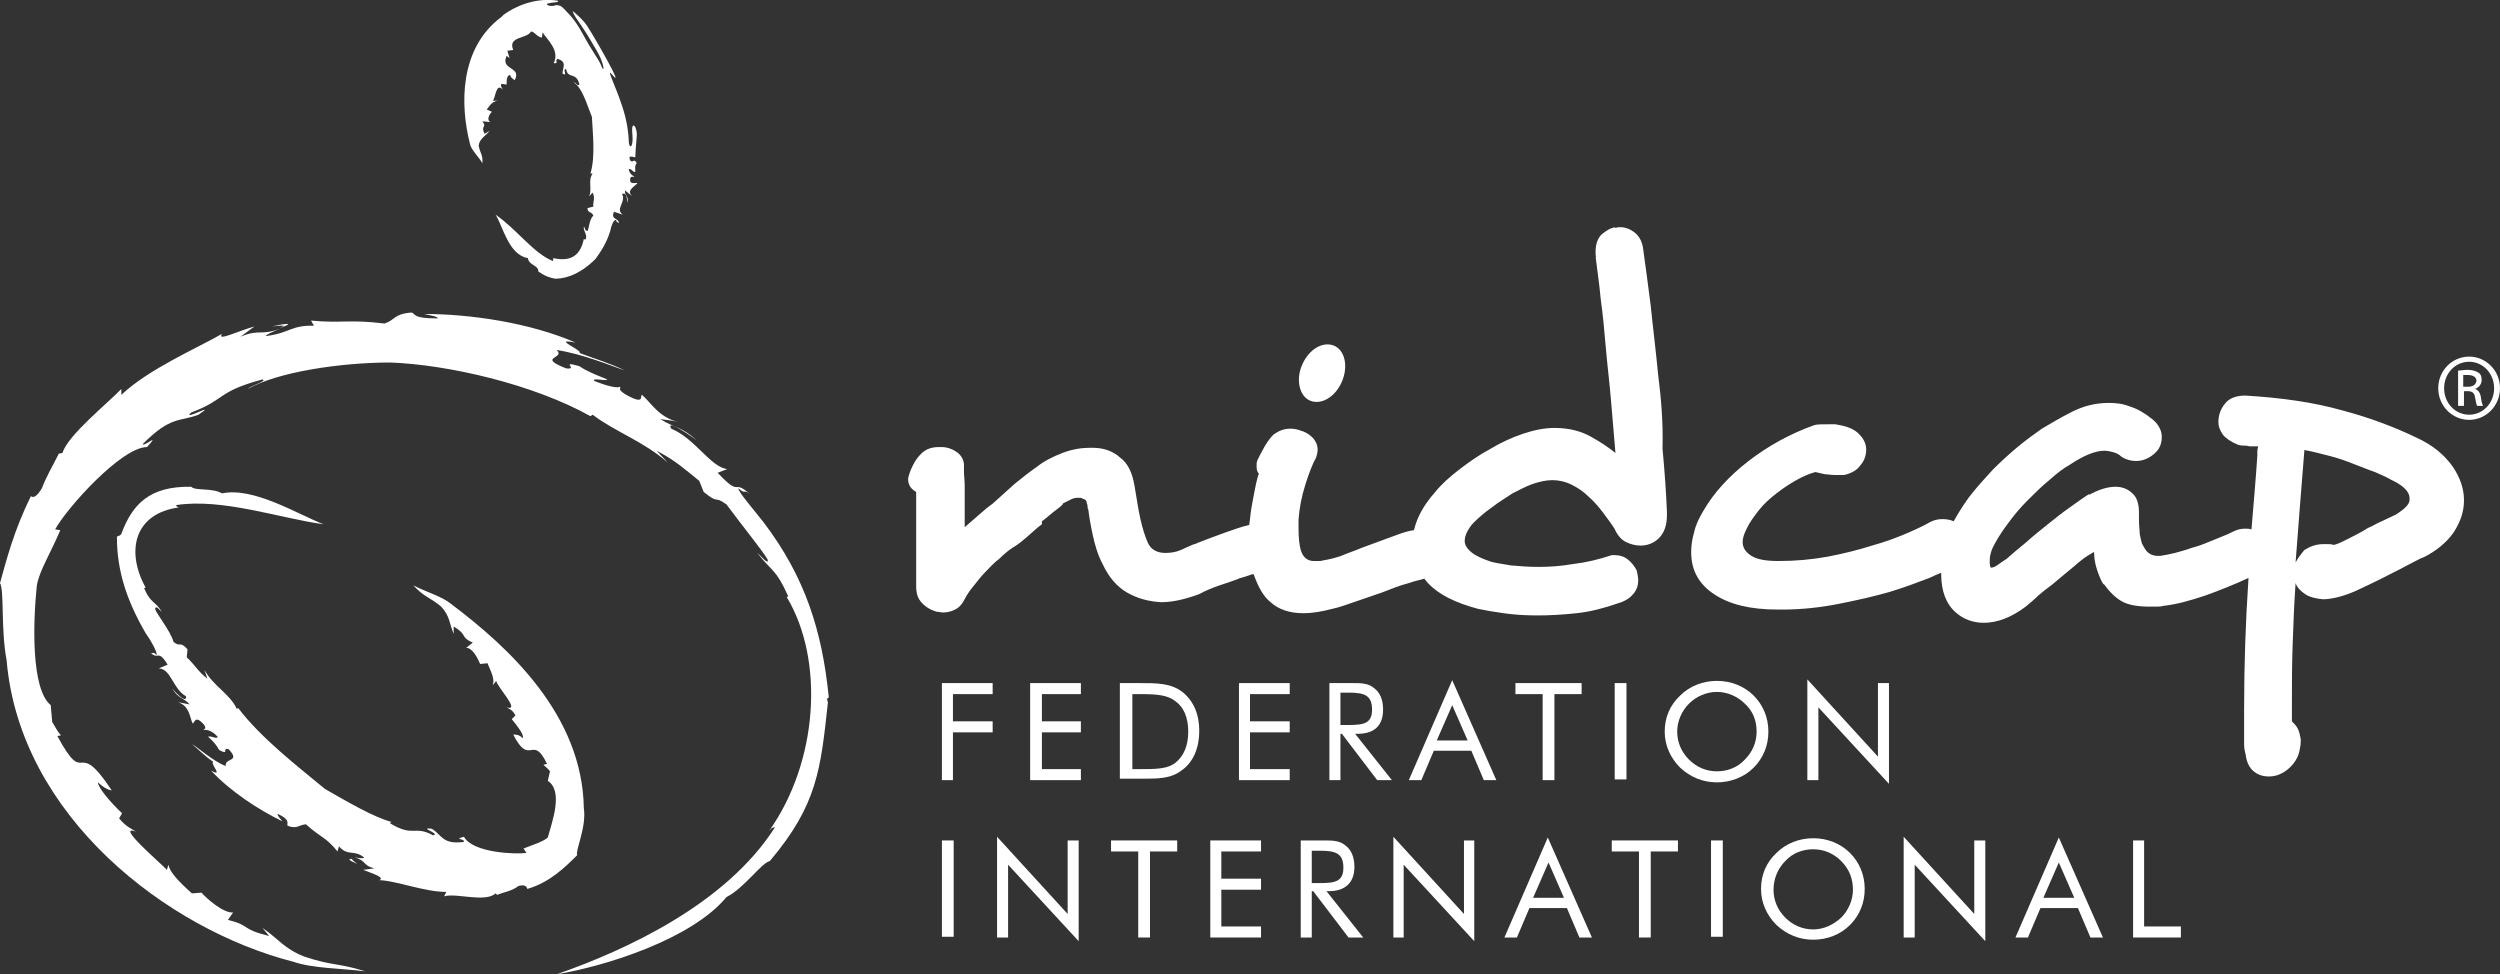
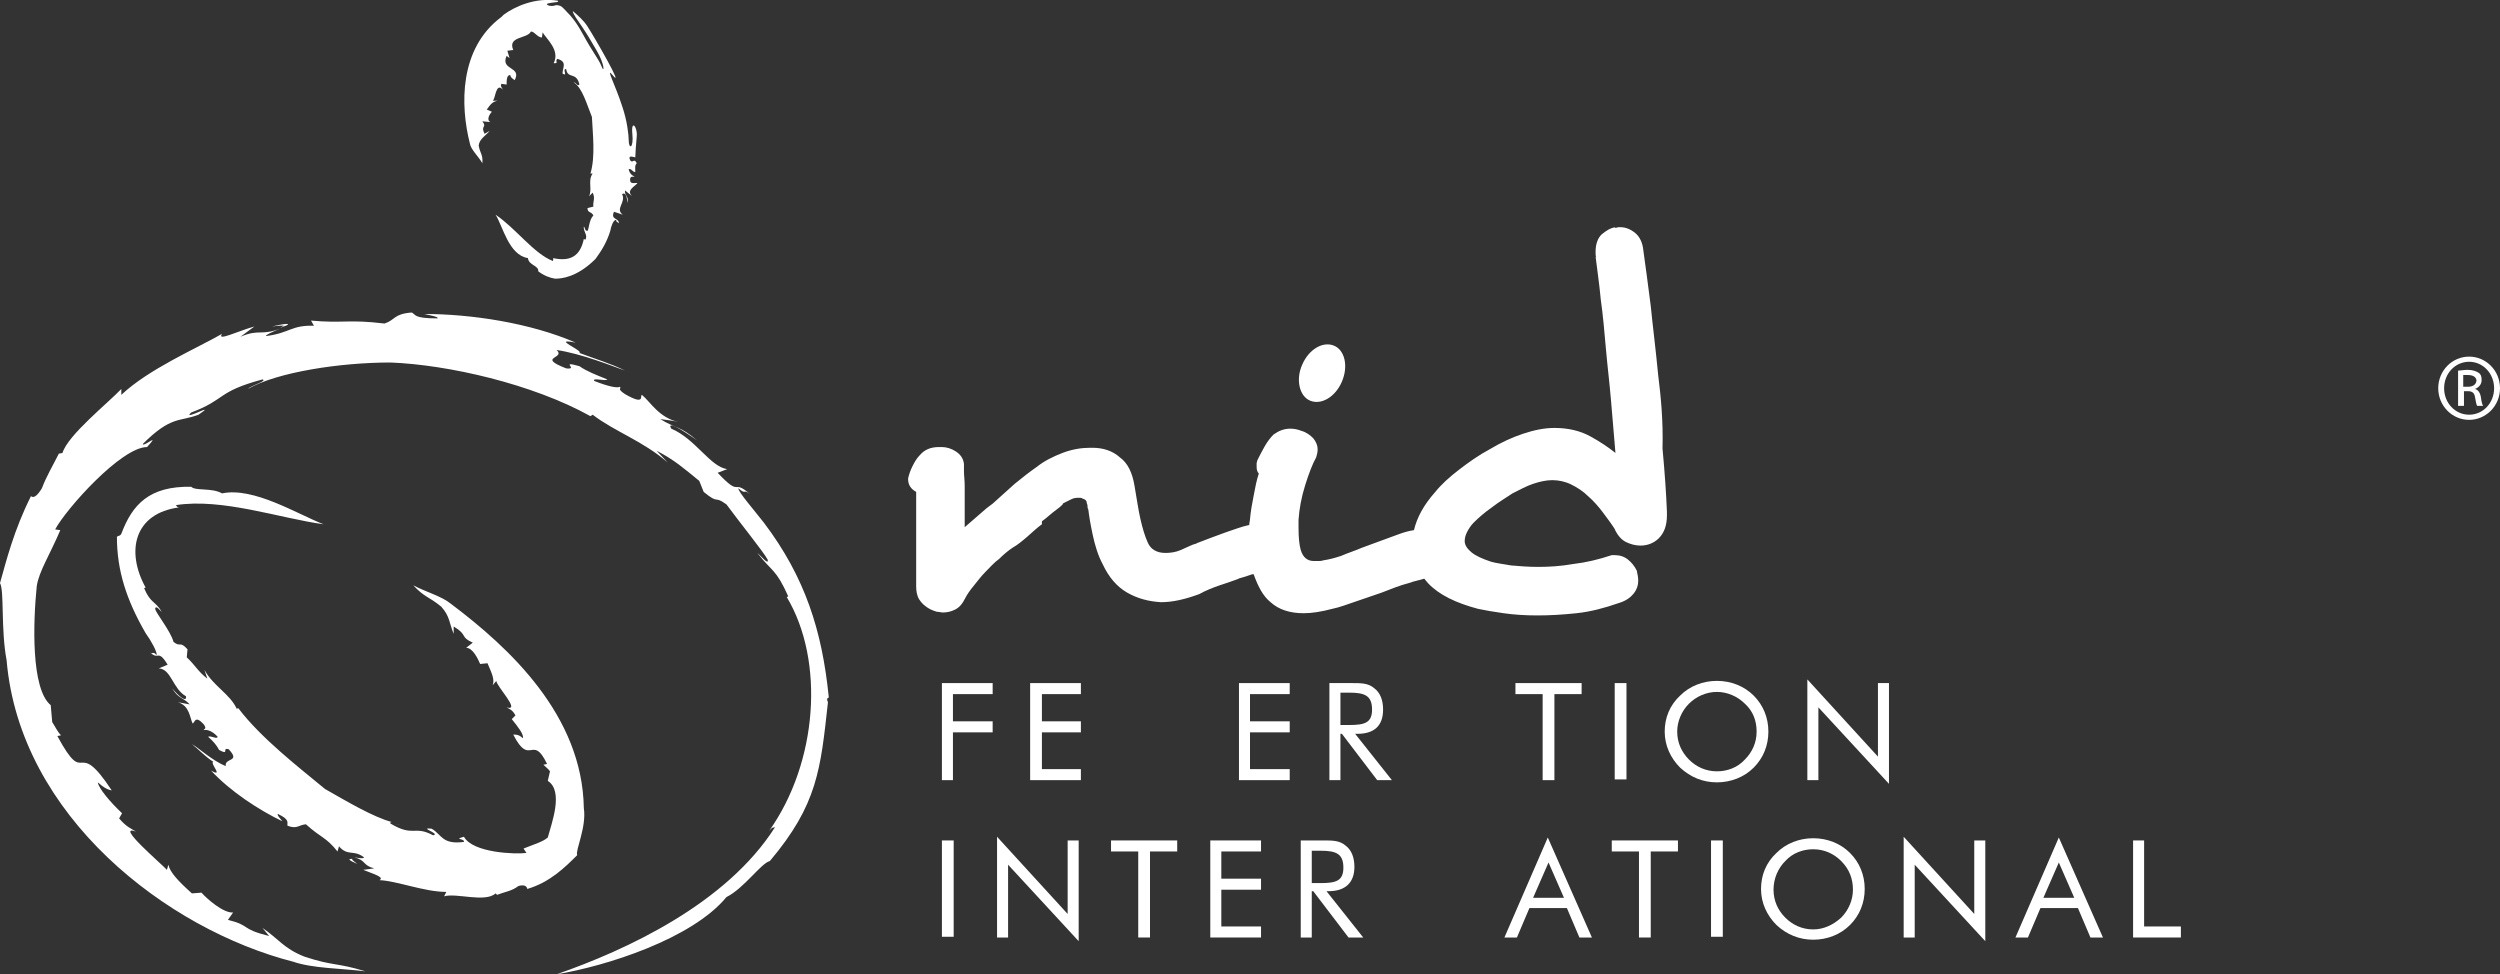
<svg xmlns="http://www.w3.org/2000/svg" version="1.1" id="Layer_1" x="0px" y="0px" viewBox="0 0 340 132.5" style="enable-background:new 0 0 340 132.5;" xml:space="preserve">
  <rect x="0" y="0" width="340" height="132.5" fill="#333333" stroke="none" />
  <style type="text/css">
	.st0{fill:#FFFFFF;}
</style>
  <g>
    <path class="st0" d="M335.8,56.4c-1.9,0-3.4-1.6-3.4-3.6s1.5-3.6,3.4-3.6l0,0c1.9,0,3.4,1.6,3.4,3.6   C339.2,54.8,337.7,56.4,335.8,56.4 M335.8,48.5L335.8,48.5c-2.3,0-4.2,1.9-4.2,4.3c0,2.4,1.9,4.3,4.2,4.3c2.3,0,4.2-1.9,4.2-4.3   S338.1,48.5,335.8,48.5" />
    <path class="st0" d="M335.6,52.6H335V51c0.1,0,0.3,0,0.6,0c0.9,0,1.2,0.4,1.2,0.8C336.7,52.4,336.2,52.6,335.6,52.6 M336.6,52.9   L336.6,52.9c0.5-0.2,0.9-0.6,0.9-1.2c0-0.5-0.1-0.8-0.4-1s-0.8-0.4-1.5-0.4c-0.6,0-0.9,0.1-1.3,0.1v4.8h0.8v-2h0.5   c0.6,0,0.9,0.2,1,0.8s0.2,1.1,0.3,1.2h0.8c-0.1-0.2-0.2-0.4-0.3-1.2C337.3,53.4,337,53,336.6,52.9" />
    <path class="st0" d="M178.2,54.5c1.5,0.6,3.4-0.5,4.3-2.6c0.9-2.1,0.4-4.3-1.1-4.9c-1.5-0.6-3.4,0.5-4.3,2.6   C176.2,51.6,176.7,53.9,178.2,54.5" />
    <path class="st0" d="M225.5,50.9c-0.3-3.2-0.7-6.3-1-9.3c-0.4-3-0.7-5.5-1-7.5c-0.1-1.1-0.5-1.9-1.1-2.4c-0.6-0.5-1.3-0.8-2-0.8   h-0.3c-0.1,0-0.3,0.1-0.5,0.1l0.1-0.1c-0.7,0.1-1.3,0.5-1.9,1c-0.5,0.5-0.8,1.3-0.8,2.3v0.3c0,0.1,0,0.3,0.1,0.5l-0.1-0.1   c0.2,1.7,0.5,3.6,0.7,5.8c0.3,2.1,0.5,4.4,0.7,6.7s0.5,4.7,0.7,7.1c0.2,2.4,0.4,4.8,0.6,7.1c-1-0.8-2.2-1.6-3.5-2.3   s-2.9-1.1-4.8-1.1c-1.4,0-2.8,0.3-4.3,0.8s-3,1.2-4.5,2.1c-1.5,0.8-2.9,1.8-4.2,2.8c-1.3,1-2.4,2-3.2,3c-1.6,1.8-2.5,3.5-2.9,5.2   c-0.7,0.1-1.4,0.3-2.2,0.6c-1.6,0.6-3.3,1.2-4.9,1.8c-0.9,0.4-1.9,0.7-2.8,1.1c-0.9,0.3-1.7,0.5-2.4,0.6c-0.3,0.1-0.5,0.1-0.7,0.1   h-0.6c-0.9,0-1.5-0.5-1.8-1.5c-0.2-0.7-0.3-1.7-0.3-3v-1.1c0.1-1.5,0.4-3.1,0.9-4.7s1-2.9,1.5-3.8c0.1-0.3,0.2-0.7,0.2-1.1   c0-0.5-0.2-1-0.6-1.5c-0.4-0.4-0.9-0.8-1.6-1c-0.5-0.2-1-0.3-1.5-0.3c-0.9,0-1.6,0.3-2.3,0.8c-0.4,0.4-0.8,0.9-1.2,1.6   c-0.4,0.7-0.7,1.3-1,1.9c0,0.1-0.1,0.3-0.1,0.4c0,0.1,0,0.3,0,0.5c0,0.4,0.1,0.7,0.3,0.9c-0.3,0.9-0.5,1.9-0.7,3   c-0.2,1-0.4,2.1-0.5,3.2c0,0.2-0.1,0.5-0.1,0.8c-1,0.2-2,0.6-3.2,1c-1.4,0.5-2.7,1-4,1.5h0.1c-0.4,0.1-0.7,0.2-1.1,0.4   c-0.4,0.2-0.7,0.3-1.1,0.5c-0.7,0.3-1.4,0.4-2.1,0.4c-1.2,0-2-0.5-2.4-1.4s-0.7-1.9-1-3.2c-0.3-1.3-0.5-2.8-0.8-4.5   c-0.3-1.8-0.9-3.1-2-3.9c-1-0.9-2.3-1.3-3.7-1.3h-0.4c-1.1,0-2.4,0.2-3.7,0.7s-2.5,1.1-3.5,1.9c-1,0.7-1.9,1.4-3,2.3   c-1,0.9-2,1.8-3,2.7c-0.1,0.1-0.3,0.2-0.4,0.3c-0.1,0.1-0.3,0.2-0.4,0.3c-0.5,0.4-1,0.9-1.5,1.3s-1,0.9-1.5,1.3v-3.3   c0-0.8,0-1.6,0-2.3c0-0.8-0.1-1.4-0.1-2c0-0.1,0-0.3,0-0.5s0-0.3,0-0.5c-0.1-0.8-0.5-1.3-1.1-1.7s-1.3-0.6-1.9-0.6h-0.4   c-1.2,0-2,0.4-2.6,1.1c-0.4,0.4-0.7,0.9-1,1.5c-0.3,0.6-0.5,1.2-0.6,1.7c0,0.9,0.4,1.4,1.1,1.8v1.8c0,0.5,0,1.1,0,1.7s0,1.3,0,1.9   v7.4c0,0.7,0.1,1.3,0.4,1.8s0.8,1,1.6,1.4c0.2,0.1,0.5,0.2,0.8,0.3c0.3,0,0.6,0.1,0.8,0.1c0.6,0,1.1-0.1,1.7-0.4   c0.6-0.3,1-0.8,1.4-1.6c0.2-0.4,0.6-1,1.1-1.6s1-1.3,1.6-1.9s1.2-1.3,1.9-1.8c0.6-0.6,1.2-1.1,1.8-1.5c0.7-0.4,1.3-0.9,2-1.5   s1.3-1.2,2-1.7v-0.4c0.7-0.5,1.3-1.1,2-1.6s0.9-0.8,0.9-0.8h-0.1c0.4-0.2,0.8-0.4,1.2-0.6s0.7-0.2,1.1-0.2c0.1,0,0.3,0,0.4,0.1   c0.4,0.1,0.6,0.3,0.6,0.6c0,0.1,0.1,0.2,0.1,0.4c0,0.1,0,0.3,0.1,0.5v-0.1c0.1,0.9,0.3,2.1,0.6,3.5s0.7,2.8,1.4,4.1   c0.8,1.7,1.9,3,3.3,3.8c1.4,0.8,2.9,1.2,4.6,1.3c1.6,0,3.3-0.4,5.2-1.1c0.9-0.5,1.9-0.9,2.8-1.2c0.9-0.3,1.8-0.6,2.6-0.9h-0.1   c0.7-0.2,1.4-0.4,1.9-0.6h0.2c0.6,1.7,1.3,3,2.3,3.8c1.1,1,2.6,1.5,4.5,1.5c1.1,0,2.4-0.2,3.9-0.6c1-0.2,2-0.6,3.2-1   s2.3-0.8,3.5-1.2c1.3-0.5,2.5-1,3.7-1.3c0.8-0.3,1.5-0.4,2.1-0.6c0.2,0.2,0.3,0.4,0.5,0.6c1.5,1.6,3.8,2.7,6.8,3.5   c0.9,0.2,2.1,0.4,3.5,0.6s2.9,0.3,4.6,0.3c1.7,0,3.4-0.1,5.3-0.3c1.9-0.2,3.8-0.7,5.8-1.4c1-0.3,1.6-0.8,2-1.3s0.6-1.1,0.6-1.7   c0-0.5-0.1-0.9-0.2-1.4c-0.3-0.6-0.7-1.1-1.2-1.5s-1.1-0.6-1.8-0.6h-0.4c-1.8,0.6-3.5,1-5.2,1.2c-1.7,0.3-3.3,0.4-4.8,0.4   c-1.3,0-2.6-0.1-3.7-0.2c-1.1-0.2-2-0.3-2.7-0.5c-1.2-0.4-2.1-0.8-2.7-1.3c-0.6-0.5-0.9-1-0.9-1.5c0-0.4,0.1-0.8,0.3-1.2   c0.2-0.4,0.5-0.9,0.9-1.3c0.7-0.7,1.5-1.4,2.5-2.1c0.9-0.7,1.9-1.3,2.8-1.9c1-0.5,1.9-1,2.8-1.3c0.9-0.3,1.8-0.5,2.6-0.5   c0.9,0,1.8,0.2,2.6,0.6s1.6,0.9,2.3,1.6c0.7,0.6,1.4,1.4,2,2.2c0.6,0.8,1.2,1.6,1.7,2.4l-0.1-0.1c0.4,0.8,0.9,1.4,1.5,1.7   c0.6,0.3,1.3,0.5,2,0.5c0.9,0,1.8-0.3,2.5-1s1.1-1.7,1.1-3.1v-0.5c-0.1-2.5-0.3-5.4-0.6-8.6C226.2,57.3,225.9,54.1,225.5,50.9" />
-     <path class="st0" d="M325.8,70c-0.6,0.3-1.3,0.6-1.9,0.9c-0.5,0.2-1,0.5-1.4,0.7c-0.5,0.2-0.8,0.4-1.1,0.6   c-0.7,0.4-1.5,0.8-2.3,1.2c-0.8,0.4-1.4,0.7-1.8,0.7c-0.2-0.1-0.5-0.1-0.7-0.1H316c-1,0-1.8,0.3-2.6,0.8c-0.6,0.7-1,1.3-1.2,1.7   c0.2-2.6,0.4-5.2,0.6-7.8c0.2-2.6,0.4-5.1,0.6-7.5c1.1,0.2,2.2,0.5,3.4,0.8c1.2,0.3,2.3,0.7,3.3,1.1c1.1,0.4,2,0.8,2.9,1.1   c0.9,0.4,1.6,0.7,2.1,1c1.7,0.8,2.6,1.6,2.6,2.6C327.8,68.5,327.1,69.2,325.8,70 M328.6,59.5c-2.9-1.4-6.3-2.7-10.1-3.7   c-3.9-1.1-8.2-1.7-13.1-2h-0.1c-1.2,0-2.2,0.4-2.7,1.1c-0.6,0.7-0.9,1.6-0.9,2.5c0,0.6,0.2,1.1,0.6,1.7c0.4,0.5,1.1,1,2.1,1.4   c0.1,0,0.3,0.1,0.7,0.1c0.3,0,0.5,0,0.8,0.1h1.2c0,0.2-0.1,0.4-0.1,0.6v0.6c-0.2,3.1-0.5,6.5-0.8,10.1c-0.3-0.1-0.5-0.1-0.9-0.1   c-0.5,0-1,0.1-1.6,0.4c-0.5,0.3-2.6,1.1-3.3,1.4c-0.7,0.3-1.5,0.6-2.3,0.8c-0.8,0.3-1.6,0.5-2.3,0.7c-0.8,0.2-1.4,0.3-2,0.4h-0.3   c-0.5,0-0.9-0.1-1.3-0.4c-0.3-0.2-0.6-0.7-0.9-1.3c-0.1-0.3-0.2-0.8-0.3-1.3c0-0.5-0.1-1.1-0.1-1.8v-1.1c0-1.2-0.3-2.1-0.9-2.6   c-0.6-0.6-1.4-0.9-2.3-0.9c-1.1,0-2.3,0.4-3.6,1.1v-0.1c-0.8,0.5-1.6,1.1-2.6,1.8c-1,0.7-2,1.5-3,2.3s-2,1.6-3,2.5   c-1,0.8-1.8,1.5-2.6,2.2l-0.9,0.6c-0.5,0.4-0.9,0.6-1.2,0.6c-0.1,0-0.1,0-0.1-0.1c0,0-0.1-0.2-0.1-0.6c0-0.3,0-0.7,0.1-1.1   s0.2-0.7,0.3-0.9c0.5-1,1.1-2,2-3.2c0.8-1.1,1.7-2.2,2.7-3.2s2-2,3-2.8c1-0.9,1.9-1.6,2.8-2.1c1.8-1.2,3.4-1.9,4.7-1.9   c0.4,0,0.8,0.1,1.2,0.2c0.4,0.1,0.8,0.3,1.1,0.6c0.6,0.4,1.3,0.6,2,0.6s1.3-0.2,1.8-0.5s1-0.7,1.3-1.2s0.4-1,0.4-1.6   c0-0.4-0.1-0.8-0.3-1.2c-0.2-0.4-0.5-0.8-1-1.2c-1-0.8-2-1.4-3-1.7c-1-0.4-1.9-0.5-2.9-0.5c-1.8,0-3.4,0.4-5,1.2s-2.9,1.6-4.1,2.3   c-1,0.7-2.1,1.5-3.2,2.4c-1.2,1-2.3,2-3.5,3.2c-1.1,1.2-2.2,2.4-3.2,3.7c-0.8,1.1-1.5,2.2-2.1,3.3c-0.4-0.2-1-0.3-1.5-0.3   c-0.6,0-1.1,0.1-1.7,0.4c-0.7,0.4-1.7,0.9-3.1,1.5s-3,1.2-4.8,1.7c-1.9,0.6-3.9,1.1-6,1.5c-2.2,0.4-4.4,0.6-6.7,0.6   c-1.7,0-2.9-0.2-3.7-0.7s-1.2-1.1-1.2-1.9c0-0.5,0.2-1.1,0.5-1.7c0.4-0.9,1-1.7,1.7-2.6s1.5-1.6,2.4-2.3c0.9-0.7,1.8-1.3,2.7-1.8   s1.8-0.9,2.6-1.1c0.4,0.1,0.9,0.2,1.3,0.3c0.4,0,0.8,0.1,1.3,0.1c0.3,0,0.5,0,0.7,0s0.4,0,0.6,0c0.9-0.2,1.7-0.6,2.2-1.3   c0.6-0.7,0.8-1.4,0.8-2.2s-0.4-1.5-1-2.1s-1.5-1-2.7-1.2c-0.1,0-0.3-0.1-0.6-0.1H249c-1.1,0-1.8,0-2.2,0.1c-3.4,1.2-6.4,2.9-9,4.9   c-2.7,2.1-4.7,4.3-6.1,6.7c-0.6,1-1.1,2-1.3,3c-0.3,1-0.4,1.9-0.4,2.7c0,2.4,1,4.3,3.1,5.7c2.1,1.4,4.9,2.1,8.7,2.1h0.6   c2.7,0,5.3-0.3,7.8-0.8s4.7-1,6.8-1.6c2-0.6,3.8-1.3,5.4-1.9c0.6-0.3,1.1-0.5,1.6-0.7c0,0.1,0,0.1,0,0.2c0,2.3,0.7,4.1,2,5.2   c1,0.9,2.3,1.4,3.8,1.4c1.8,0,3.7-0.7,5.7-2.2c0.6-0.5,1.2-1,1.7-1.5c0.6-0.5,1.2-1,1.9-1.5c1.1-0.9,2-1.7,3-2.5   c0.9-0.8,1.7-1.4,2.3-1.7c0.1-0.1,0.3-0.2,0.4-0.2c0,0.7,0.1,1.5,0.4,2.4s0.6,1.6,0.9,2v-0.1c0.8,1.1,1.6,1.9,2.5,2.4   s2.2,0.7,3.7,0.7c0.2,0,0.5,0,0.9,0c0.3,0,0.7,0,1-0.1c1.8-0.2,3.6-0.7,5.7-1.4c1.7-0.6,4.2-1.6,5.9-2.4   c-0.4,5.9-0.6,11.8-0.6,17.9v3.1c0,0.5,0,1.1,0,1.6c0,0.6,0.1,1,0.2,1.4v-0.1c0.1,1.1,0.5,1.9,1.1,2.4s1.3,0.7,2.1,0.7   c1.1,0,2.1-0.5,2.9-1.3c0.5-0.5,0.9-1.1,1.1-1.7c0.2-0.7,0.3-1.3,0.3-1.8v-0.3c-0.1-0.5-0.2-1-0.4-1.4c-0.2-0.4-0.5-0.7-0.8-1v-2.6   c0-2.5,0-5.1,0.1-7.8c0.1-2.8,0.2-5.6,0.4-8.4c0.2,0.6,0.7,1.1,1.3,1.5c0.6,0.4,1.4,0.6,2.4,0.7c0.6,0,1.3-0.1,2.1-0.3   c0.8-0.2,1.6-0.5,2.3-0.8c4.8-2.2,8.5-4.3,8.8-4.4c0.2-0.1,0.4-0.2,0.5-0.2c1.8-0.9,3.2-2.1,4.1-3.4c0.9-1.4,1.4-2.8,1.4-4.3V68   c0-1.5-0.5-3-1.5-4.5C332.4,61.8,330.8,60.5,328.6,59.5" />
  </g>
  <g>
    <polygon class="st0" points="128.1,92.9 135,92.9 135,94.4 129.6,94.4 129.6,98.1 135,98.1 135,99.6 129.6,99.6 129.6,106.1    128.1,106.1  " />
    <polygon class="st0" points="140.1,92.9 147,92.9 147,94.4 141.7,94.4 141.7,98.1 147,98.1 147,99.6 141.7,99.6 141.7,104.6    147,104.6 147,106.1 140.1,106.1  " />
    <g>
-       <path class="st0" d="M155,104.6c2.2,0,3.8,0,4.9-0.9c1.1-0.9,1.7-2.3,1.7-4.2c0-1.9-0.6-3.3-1.7-4.1c-1.1-0.9-2.6-1-4.9-1h-1v10.2    H155z M152.4,92.9h2.5c2.5,0,4.3,0,5.9,1.2c1.5,1.2,2.3,3,2.3,5.3s-0.8,4.2-2.3,5.3c-1.5,1.2-3.2,1.2-5.4,1.2h-0.6h-2.5v-13H152.4    z" />
-     </g>
+       </g>
    <polygon class="st0" points="168.5,92.9 175.4,92.9 175.4,94.4 170,94.4 170,98.1 175.4,98.1 175.4,99.6 170,99.6 170,104.6    175.4,104.6 175.4,106.1 168.5,106.1  " />
    <g>
      <path class="st0" d="M182.3,98.6h1.2c2.1,0,3.1-0.3,3.1-2.1c0-1.9-1-2.3-3.1-2.3h-1.2V98.6z M180.8,92.9h2.7h0.4    c1.2,0,2.2,0,3,0.7c0.8,0.6,1.2,1.6,1.2,2.9c0,2.2-1.2,3.3-3.5,3.3h-0.3l5,6.3h-2l-4.8-6.3h-0.2v6.3h-1.5L180.8,92.9L180.8,92.9z" />
    </g>
-     <path class="st0" d="M195.4,100.7h4.2l-2.1-4.8L195.4,100.7z M203.5,106.1h-1.7l-1.7-4H195l-1.7,4h-1.7l5.9-13.6L203.5,106.1z" />
    <polygon class="st0" points="209.8,94.4 206.1,94.4 206.1,92.9 215.1,92.9 215.1,94.4 211.4,94.4 211.4,106.1 209.8,106.1  " />
    <rect x="219.6" y="92.9" class="st0" width="1.6" height="13.1" />
    <g>
      <path class="st0" d="M237.3,103.3c1-1,1.6-2.3,1.6-3.8s-0.5-2.8-1.6-3.8c-1-1-2.4-1.6-3.8-1.6c-1.4,0-2.8,0.6-3.8,1.6    s-1.6,2.4-1.6,3.8c0,1.5,0.6,2.8,1.6,3.8s2.3,1.6,3.8,1.6C234.9,104.9,236.3,104.4,237.3,103.3 M238.5,104.4c-1.3,1.3-3.1,2-5,2    s-3.6-0.7-5-2c-1.3-1.3-2.1-3-2.1-4.9s0.7-3.6,2.1-4.9c1.3-1.3,3.1-2,5-2s3.7,0.7,5,2s2,3,2,4.9S239.8,103.1,238.5,104.4" />
    </g>
    <polygon class="st0" points="245.8,92.4 255.4,102.9 255.4,92.9 256.9,92.9 256.9,106.6 247.3,96.2 247.3,106.1 245.8,106.1  " />
    <rect x="128.1" y="114.3" class="st0" width="1.6" height="13.1" />
    <polygon class="st0" points="135.6,113.8 145.2,124.3 145.2,114.3 146.7,114.3 146.7,128 137.1,117.6 137.1,127.5 135.6,127.5  " />
    <polygon class="st0" points="154.8,115.8 151.1,115.8 151.1,114.3 160.1,114.3 160.1,115.8 156.4,115.8 156.4,127.5 154.8,127.5     " />
    <polygon class="st0" points="164.6,114.3 171.5,114.3 171.5,115.8 166.1,115.8 166.1,119.5 171.5,119.5 171.5,121 166.1,121    166.1,126 171.5,126 171.5,127.5 164.6,127.5  " />
    <g>
      <path class="st0" d="M178.4,120.1h1.2c2.1,0,3.1-0.3,3.1-2.1c0-1.9-1-2.3-3.1-2.3h-1.2V120.1z M176.9,114.3h2.7h0.4    c1.2,0,2.2,0,3,0.7c0.8,0.6,1.2,1.6,1.2,2.9c0,2.1-1.2,3.3-3.5,3.3h-0.3l5,6.3h-2l-4.8-6.3h-0.2v6.3h-1.5L176.9,114.3L176.9,114.3    z" />
    </g>
-     <polygon class="st0" points="189.5,113.8 199.1,124.3 199.1,114.3 200.5,114.3 200.5,128 190.9,117.6 190.9,127.5 189.5,127.5  " />
    <path class="st0" d="M208.5,122.1h4.2l-2.1-4.8L208.5,122.1z M216.5,127.5h-1.7l-1.7-4H208l-1.7,4h-1.7l5.9-13.6L216.5,127.5z" />
    <polygon class="st0" points="222.9,115.8 219.2,115.8 219.2,114.3 228.2,114.3 228.2,115.8 224.5,115.8 224.5,127.5 222.9,127.5     " />
    <rect x="232.7" y="114.3" class="st0" width="1.6" height="13.1" />
    <g>
      <path class="st0" d="M250.4,124.8c1-1,1.6-2.4,1.6-3.8c0-1.5-0.5-2.8-1.6-3.9c-1-1-2.3-1.6-3.8-1.6c-1.4,0-2.8,0.5-3.8,1.6    c-1,1-1.6,2.4-1.6,3.9s0.6,2.8,1.6,3.8s2.3,1.6,3.8,1.6C248,126.4,249.3,125.8,250.4,124.8 M251.6,125.8c-1.3,1.3-3.1,2-5,2    s-3.6-0.7-5-2c-1.3-1.3-2.1-3-2.1-4.9s0.7-3.6,2.1-4.9c1.3-1.3,3.1-2,5-2s3.7,0.7,5,2s2,3,2,4.9S252.9,124.5,251.6,125.8" />
    </g>
    <polygon class="st0" points="258.9,113.8 268.5,124.3 268.5,114.3 270,114.3 270,128 260.4,117.6 260.4,127.5 258.9,127.5  " />
    <path class="st0" d="M277.9,122.1h4.2l-2.1-4.8L277.9,122.1z M286,127.5h-1.7l-1.7-4h-5.1l-1.7,4h-1.7l5.9-13.6L286,127.5z" />
    <polygon class="st0" points="290.1,114.3 291.6,114.3 291.6,126 296.6,126 296.6,127.5 290.1,127.5  " />
  </g>
  <path class="st0" d="M37,44.4c2.6-0.6,2.5-0.3,1.6,0C38.8,44.2,37.8,44.3,37,44.4 M38.1,44.6l0.5-0.2v-0.1L38.1,44.6z M48.6,117.5  c-0.4-0.3-0.8-0.6-0.7-0.7C47.4,116.8,47.2,116.9,48.6,117.5 M47.9,116.8h0.3H47.9L47.9,116.8z M54.4,112.2c-0.3,0-0.6-0.1-0.9-0.1  C53.8,112.1,54.2,112.2,54.4,112.2z M53.2,112c0.1,0,0.2,0,0.3,0.1C53.4,112,53.3,112,53.2,112z M79.4,109.9  c-0.2-12.6-10.1-21.8-18.1-27.8c-1.2-1-3.4-1.6-5.1-2.5c1.6,1.7,2.1,1.5,3.8,2.9c1.2,1.3,1.1,2.3,1.7,3.7v-1c2,1.2,0.8,1.4,2.6,2.2  l-0.9,0.7c0.9,0,1.6,1.5,1.9,2.2l1-0.1c0.6,1.4,1,2.2,0.7,3l0.5-0.6c0,0.7,3.4,4.2,1.4,3.6c0.3,0.2,0.8,0.3,1.2,1.1l-0.5,0.5  c0.8,1,1.7,2.1,1.5,2.6c-0.5-0.5-0.9-0.5-1.3-0.5c2.3,4.5,2.6-0.2,4.6,4l-0.5,0.1c0.3,0.3,0.7,0.6,0.9,0.9l-0.3,1.3  c2.2,1.4,0.5,5.8,0,7.7c-0.7,0.6-1.8,0.9-3.3,1.5l0.4,0.6c-1.5,0.2-7.3,0-8.5-2.2c-1.5,0.4,0.1,0.2,0,0.7c-3,0.4-3-1-4.4-1.8  c-1.9-0.2,1.3,0.7,0.2,0.9c-2.6-1.4-2.6,0.3-5.8-1.6c-0.1-0.2,0.1-0.2,0.2-0.2c-2.6-0.7-6.1-2.8-9.1-4.5c-3.5-2.9-8.7-6.9-11.8-11  l-0.2,0.1c-0.9-2-3.2-3.1-4.4-5.3l0.4,1.2c-1.3-1-1.7-1.9-2.8-2.9l0.1-1.1c-1.1-1.2-0.9-0.2-1.9-1c-0.4-1.5-2.4-3.9-2.5-4.5  c0.1-0.6,0.7,0.3,0.9,0.4c-0.9-1.5-1.5-1.1-2.4-3.2l0.2-0.1C17.1,75,18.2,69.8,24.4,69c-0.4,0-0.3-0.2-0.5-0.3  c6.3-1,14.2,1.8,20.1,2.6c-3.6-1.4-9.5-5.1-13.8-4.2c-1.4-0.8-3.6-0.3-4.2-0.9c-5.7-0.1-8,2.4-9.5,6.4c-0.1,0.2-0.3,0.3-0.5,0.3  c0,0.1,0,0.1-0.1,0.1c0,4.6,1.3,8.6,3.9,13.1c0.8,1.1,1.6,2.6,1.5,3c-0.6-0.7-0.5,0.1-1-0.5c1.3,1.4,1.1-0.5,2.5,1.8l-1.2,0.5  c1.7,0.1,1.9,2.8,3.7,3.8c0.1,0.9-1,0-1.9-1.1c0.9,1.5,1.5,1.2,2.4,2.2l-1.6-0.3c1.6,0.5,1.6,2.1,2,2.9c0.3-0.1,0.3-1.2,1.5,0.1  c0.5,0.7,0,0.6,0,0.8c0.3-0.1,1.1,0,1.9,0.9c-0.1,0.4-0.9-0.2-1.3,0c0.7,0.6,1.2,1.2,1.5,1.8c1.5,0.8,0.3-0.4,1.3-0.1  c1.7,1.8-0.6,1.1-0.4,2.3c-1.9-0.8-3.7-2.5-4.6-3c1,0.8,1.8,1.7,2.9,2.4c-0.5,0.2,1.5,2.2-0.3,1.2c2.6,2.8,6.4,5.3,9.7,6.9  c-0.3-0.4-0.8-0.9-0.6-1c1.7,0.8,1.2,1.2,1.3,1.6c1.3,0.5,1.5-0.1,2.5-0.2c2.1,1.9,2.7,1.7,4.3,3.7l0.2-0.7c1.2,1.4,2,0.4,3.4,1.5  c0,0.2-0.7,0.1-1.3,0c1.6,0.4,1.1,1.1,2.7,1.5l-1.5,0.2c1.2,0.5,3,1,2.2,1.4c2.4,0.1,6.1,1.6,9.1,1.6l-0.3,0.6  c1.6-0.5,5.6,0.9,7-0.4l0.2,0.2c1-0.4,2-0.5,2.9-1.2c1.4-0.4,1.2,0.7,1.2,0.4c3.1-0.9,5.2-3,6.8-4.6  C78.2,115.7,79.8,112.5,79.4,109.9z M112.7,94.9c0-0.1,0-0.1,0-0.2c-0.9-8.9-3.2-16.2-8.8-23.6c-1.4-1.8-3.5-4.2-3.5-4.7  c1.2,1,0.6,0,1.6,0.8c-2.5-2.2-1.1,0.6-4.4-2.9l1.3-0.5c-2.3-0.3-4.3-4.1-7.6-5.5c-0.7-1.1,1.3,0,3.5,1.6c-2.3-2-2.9-1.6-5-2.9  c0.8,0.1,1.7,0.2,2.5,0.4c-2.7-0.6-3.8-2.7-5-3.7c-0.3,0.1,0.5,1.5-2.3-0.1c-1.2-0.8-0.4-0.7-0.7-1c-0.3,0.2-1.5,0-3.5-0.8  c-0.2-0.5,1.5,0.1,1.8-0.2c-1.5-0.6-2.8-1.1-3.8-1.8c-2.8-0.8,0,0.5-1.8,0.3c-4.1-1.6,0-1.3-1.3-2.5c3.4,0.5,7.6,2.2,9.3,2.8  c-2-1-4.1-1.6-6.2-2.4c0.6-0.3-4-2.1-0.5-1.4c-6.2-2.7-14.3-3.9-20.6-3.9c0.9,0.2,2,0.4,1.8,0.6c-3.3,0-2.9-0.5-3.5-0.8  c-2.5,0.2-2.2,1-3.7,1.5c-5-0.6-5.6,0-10-0.4l0.4,0.7c-3.1-0.1-3.3,1-6.5,1.4c-0.2-0.1,0.9-0.6,1.9-1c-2.7,1-2.8,0-5.4,1.1l1.9-1.4  c-2.2,0.6-5.2,2.1-4.4,1c-3.5,2-10,4.8-13.7,8.3v-0.8c-1.8,1.9-7.3,6.3-8,8.7L8,61.7c-0.8,1.6-1.7,3.1-2.3,4.7  c-1.2,2-1.6,0.8-1.5,1.1C1.9,72.1,0.9,76.1,0,79.3c0.6,1,0.1,6.3,0.9,10.5c1.8,21.2,21.8,36.6,39,41c2.6,0.9,6.5,0.9,9.8,1.3  c-3.9-1.2-4.4-0.7-8.3-2c-2.8-1.1-3.5-2.4-5.7-3.9l0.9,1.1c-4-1-2.4-1.4-5.6-2.2l0.7-1c-1.3,0.1-3.5-1.8-4.3-2.7l-1.3,0.1  c-1.9-1.7-3-2.9-3.2-3.9l-0.2,0.7c-0.6-0.7-7.2-6.3-4.2-5.2c-0.6-0.4-1.3-0.6-2.3-1.8l0.4-0.7c-1.6-1.5-3.2-3.4-3.3-4.2  c0.9,0.8,1.4,1,1.9,1.1c-5-7.6-3.4,0-7.4-7.4l0.5-0.1c-0.5-0.5-0.8-1.2-1.2-1.8l-0.2-2.3C4.2,93.7,4.5,84.6,5,79.7  c0.3-2,1.8-4.3,3.2-7.6L7.5,72c1.5-2.8,9-11.2,12.5-11.2c1.9-2.1-0.4,0-0.6-0.4c3.9-3.9,5-3,7.6-4c2.8-1.9-2.4,1-1-0.3  c4.8-1.8,3.4-2.8,9.7-4.5c0.7,0.2-1.5,0.8-2,1.3c4-2.3,12.6-3.6,19.4-3.6c7.8,0.3,19.3,2.9,27.2,7.3l0.3-0.2c3,2.3,6.9,3.6,10.2,6.5  l-1.5-1.6c2.5,1.3,3.7,2.4,5.8,4.1l0.6,1.5c2.2,1.8,1.3,0.4,3.1,1.7c1.6,2.2,5,6.4,5.6,7.5c0.2,0.9-1-0.6-1.4-0.9  c2,2.6,2.5,2.1,4.2,5.9l-0.2,0.1c5.2,8.7,4.2,22.5-2.4,31.8c0.5-0.6,0.5-0.4,0.8-0.5c-6.6,10.4-20.2,16.7-29.7,20  c6.7-1.1,18.4-4.8,23.1-10.5c2.4-1.2,4.7-4.6,5.9-4.9c6.5-7.7,6.9-12.5,7.9-21.6C112.4,95.1,112.5,94.9,112.7,94.9z M86.4,21.4  c0-0.4,0.1-1.8,0.2-2.9c0.1-1.3-0.8-2.3-0.6-0.3c0.2,2-0.5,2.2-0.5,0.8c0-0.6-0.2-2.6-0.9-4.6c-0.9-2.8-2.3-5.4-1.3-4.2  c1.7,2.1-2.3-4.9-3.4-6.6c-0.5-0.8-1.3-1.5-2-2.1c0,0.4,0.7,1.3,1.3,2.2c1,1.5,0.7,1.1,1.9,3.1c1.2,2,1.1,3.3,0.7,2.2  c-0.4-1-1.2-1.9-2.5-4.3s-2.1-2.9-2.6-3.5c-0.2-0.2-0.3-0.3-0.5-0.4l0,0l0,0c-0.3-0.1-0.5-0.1-0.6-0.1c-0.2,0.1-0.7,0.2-1.1,0  s0.2-0.3,1.1-0.4c0.1,0,0.2,0,0.3-0.1V0.1C72.8-0.4,70,0.9,68.5,2c-0.1,0.1-0.2,0.2-0.3,0.3c-5.8,4.3-5.6,12.1-4.3,17.2  c0.1,0.8,1.2,1.8,1.7,2.7c0.1-1.2-0.3-1.3-0.5-2.4c0.1-0.9,0.9-1.3,1.5-2l-0.7,0.4c-0.6-1.2,0.4-0.8-0.3-1.7l1.1,0.1  c-0.6-0.3-0.1-1.1,0.2-1.4l-0.7-0.3c0.5-0.7,0.8-1.1,1.5-1.2H67c0.4-0.2,0.4-2.6,1.4-1.5c-0.1-0.2-0.4-0.5-0.2-0.8l0.7,0.1  c0-0.6,0-1.3,0.5-1.3c0,0.3,0.3,0.5,0.6,0.7c1-1.9-2-1.3-1.1-3.3l0.4,0.3l-0.3-1l0.8-0.1c-0.8-1.9,1.9-1.5,2.4-2.5  c0.4-0.1,0.9,0.8,1.5,0.8l0.1-0.7c0.5,0.9,2.4,2.4,1.5,4.2c0.8,0,0.1-0.2,0.5-0.6c1.4,0.4,0.7,1.2,0.7,2c0.8,0.5-0.1-0.7,0.5-0.6  c0.2,1.4,1.4,0.3,1.8,2.1c-0.3,0.3-0.4-0.3-0.8-0.3c1.2,0.7,1.8,3,2.5,4.7c0.1,2.2,0.5,5.4-0.2,7.7h0.3c-0.7,1,0,2.1-0.5,3.1  l0.5-0.5c0.4,0.8,0,1.2,0.1,1.9l-0.8,0.2c0,0.7,0.5,0.4,0.8,1c-0.6,0.6-0.6,1.9-0.8,2.1c-0.4,0-0.3-0.4-0.5-0.6  c-0.1,0.7,0.6,1.2,0.2,1.8l-0.2-0.1c-0.5,2.4-1.9,3.1-4.2,2.6c0.1,0.1,0,0.3,0,0.4c-2.6-1-5-4.4-7.8-6.3c1,1.6,1.8,5.5,4.4,5.9  c0.1,1,1.5,1,1.4,1.8c0.8,0.6,1.6,0.9,2.3,1c0.9,0,2.9-0.2,5.3-2.5c0.1-0.1,0.1-0.1,0.2-0.2c0.8-1.1,1.5-2.2,2-3.8  c0.1-0.6,0.4-1.5,0.8-1.5c0,0.5,0.4,0.2,0.4,0.6c0-1-1.2-0.5-0.7-1.7l1.2,0.4c-1.1-0.8,0.5-1.7-0.1-2.8c0.5-0.3,0.7,0.4,0.7,1.2  c0.3-0.9-0.4-1-0.3-1.7l1,0.8c-0.9-0.8,0.3-1.3,0.7-1.8c-0.3-0.1-1.1,0.3-1-0.6c0.1-0.4,0.4-0.2,0.6-0.3c-0.3-0.1-0.7-0.4-0.8-1  c0.4-0.1,0.5,0.4,0.9,0.4c0-0.5-0.1-0.9,0.2-1.2c-0.4-0.8-0.5,0.1-0.9-0.4C85.4,21.1,85.9,21.3,86.4,21.4z" />
</svg>